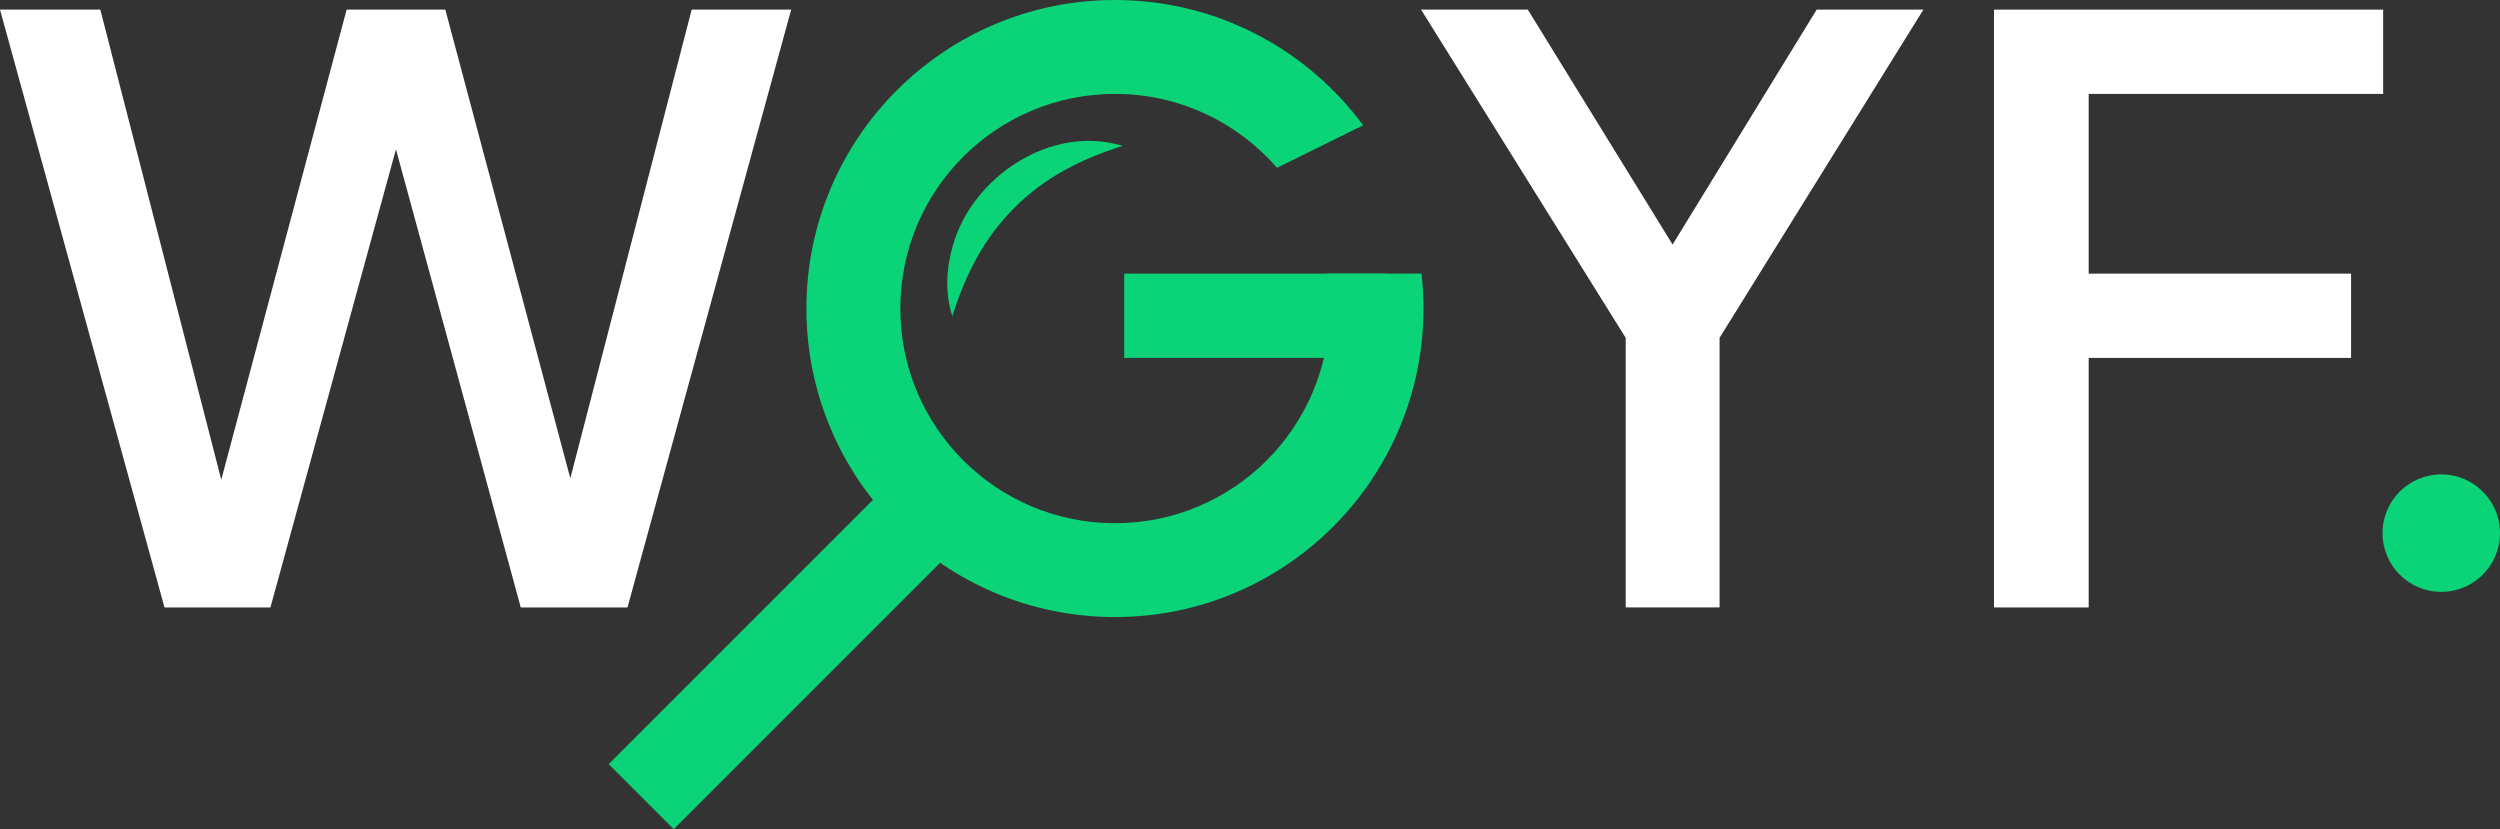
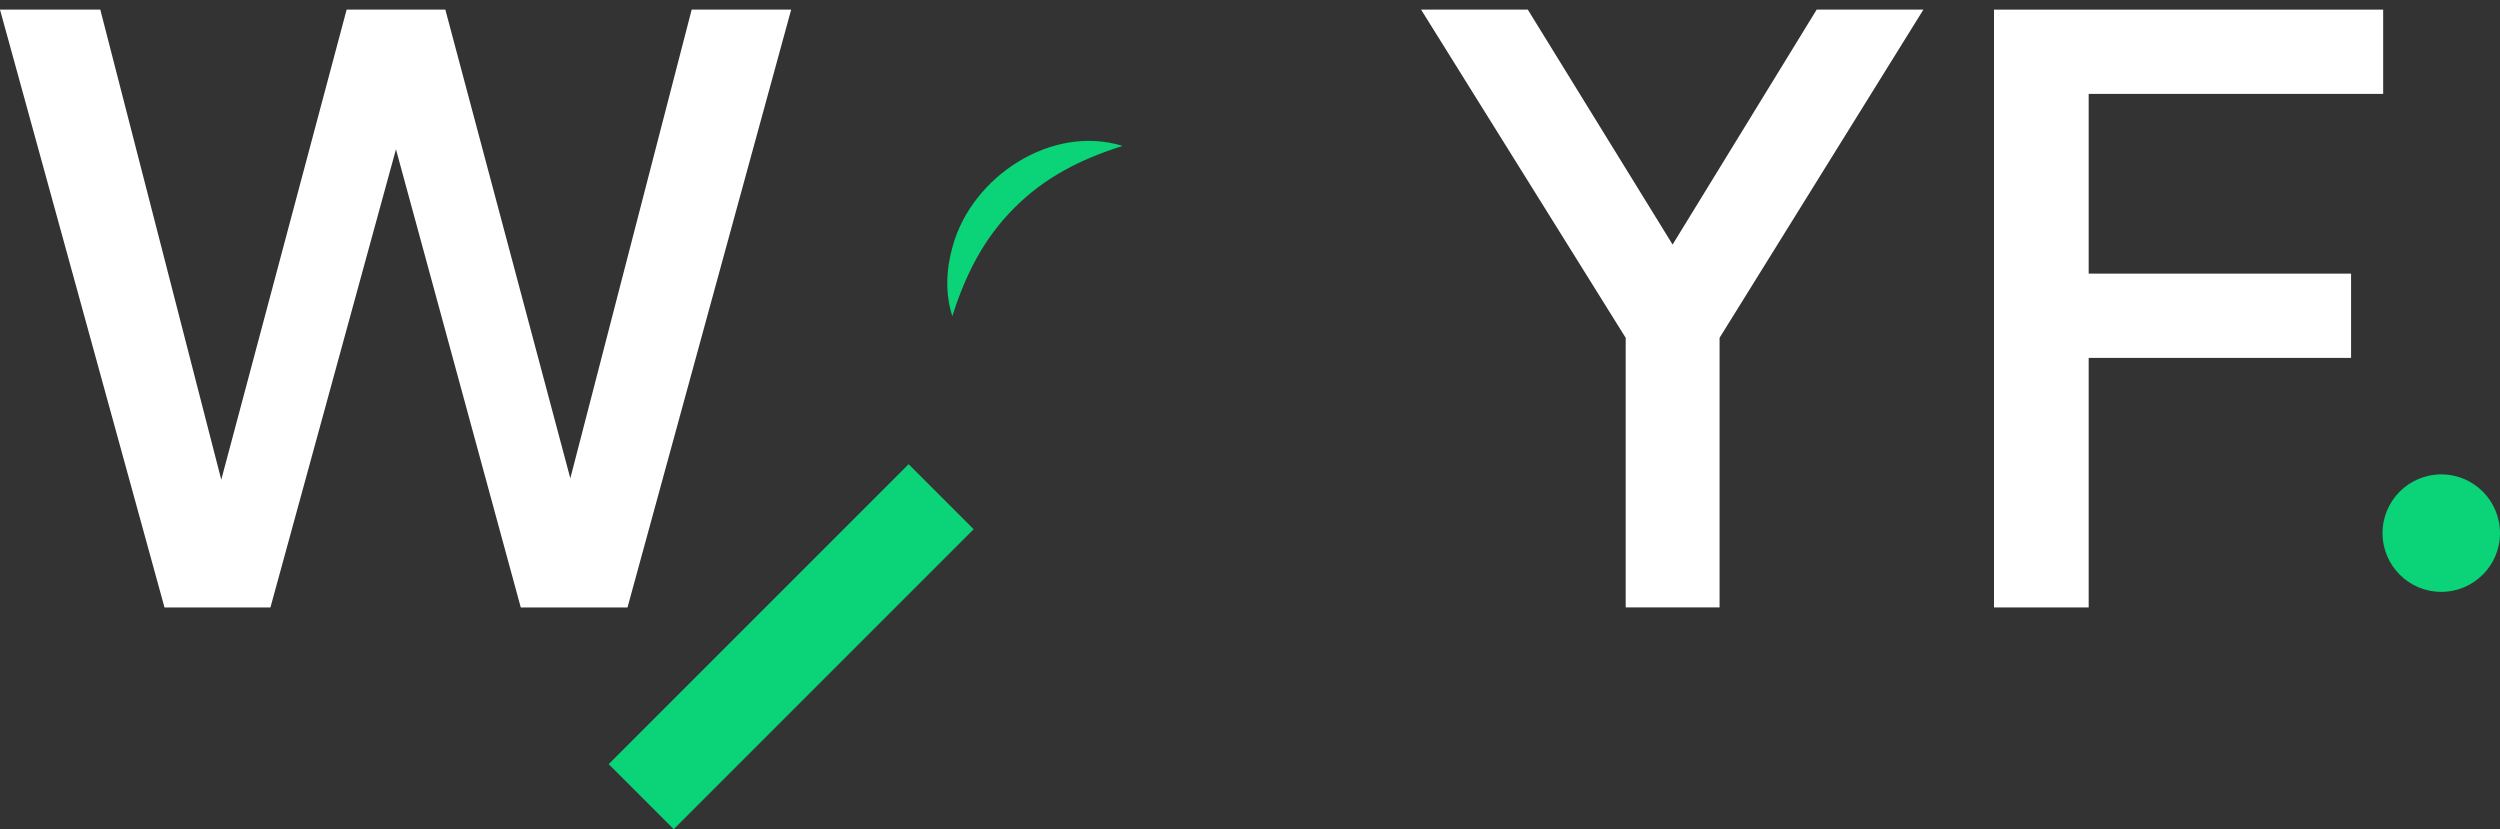
<svg xmlns="http://www.w3.org/2000/svg" id="Layer_2" viewBox="0 0 937.21 310.84">
  <rect x="0" y="0" width="937.21" height="310.84" fill="#333333" stroke="none" />
  <defs>
    <style>.cls-1{fill:#0bd378;}.cls-1,.cls-2{stroke-width:0px;}.cls-2{fill:#fff;}</style>
  </defs>
  <g id="Layer_1-2">
    <path class="cls-2" d="m61.67,227.72L0,3.61h37.6l49.93,194.03h-9.33L129.95,3.61h37l51.74,194.03h-9.63L259.3,3.61h37.3l-61.36,224.11h-40.01l-52.04-191.02h10.53l-52.34,191.02h-39.71,0Z" />
    <path class="cls-2" d="m609.45,227.72v-101.07L532.74,3.61h40.01l61.37,99.57h-14.14L681.04,3.61h40.01l-76.41,123.03v101.07h-35.19Z" />
    <path class="cls-2" d="m747.52,227.72V3.61h145.89v31.59h-110.4v67.38h98.37v31.59h-98.37v93.55h-35.5.01Z" />
-     <polyline class="cls-1" points="421.45 102.58 519.45 102.58 519.45 134.17 421.45 134.17" />
-     <path class="cls-1" d="m497.38,102.58c.7,4.26,1.08,8.63,1.08,13.09,0,44.44-36.03,80.47-80.47,80.47s-80.47-36.03-80.47-80.47,36.03-80.47,80.47-80.47c24.25,0,45.97,10.74,60.73,27.71l32.31-15.95C489.95,18.47,456.13,0,417.98,0c-63.88,0-115.67,51.78-115.67,115.66s51.79,115.66,115.67,115.66,115.66-51.78,115.66-115.66c0-4.43-.27-8.79-.76-13.09h-35.51.01Z" />
    <rect class="cls-1" x="217.08" y="225.19" width="159.02" height="34.48" transform="translate(-84.55 280.73) rotate(-45)" />
    <path class="cls-1" d="m420.84,54.7c-15.77,4.97-29.28,11.87-40.59,23.24-11.36,11.33-18.24,24.82-23.24,40.59-2.71-8.38-2.36-17.68.18-26.37,7.27-26.05,37.1-45.67,63.65-37.46h0Z" />
    <circle class="cls-1" cx="915.19" cy="199.86" r="22.02" />
  </g>
</svg>